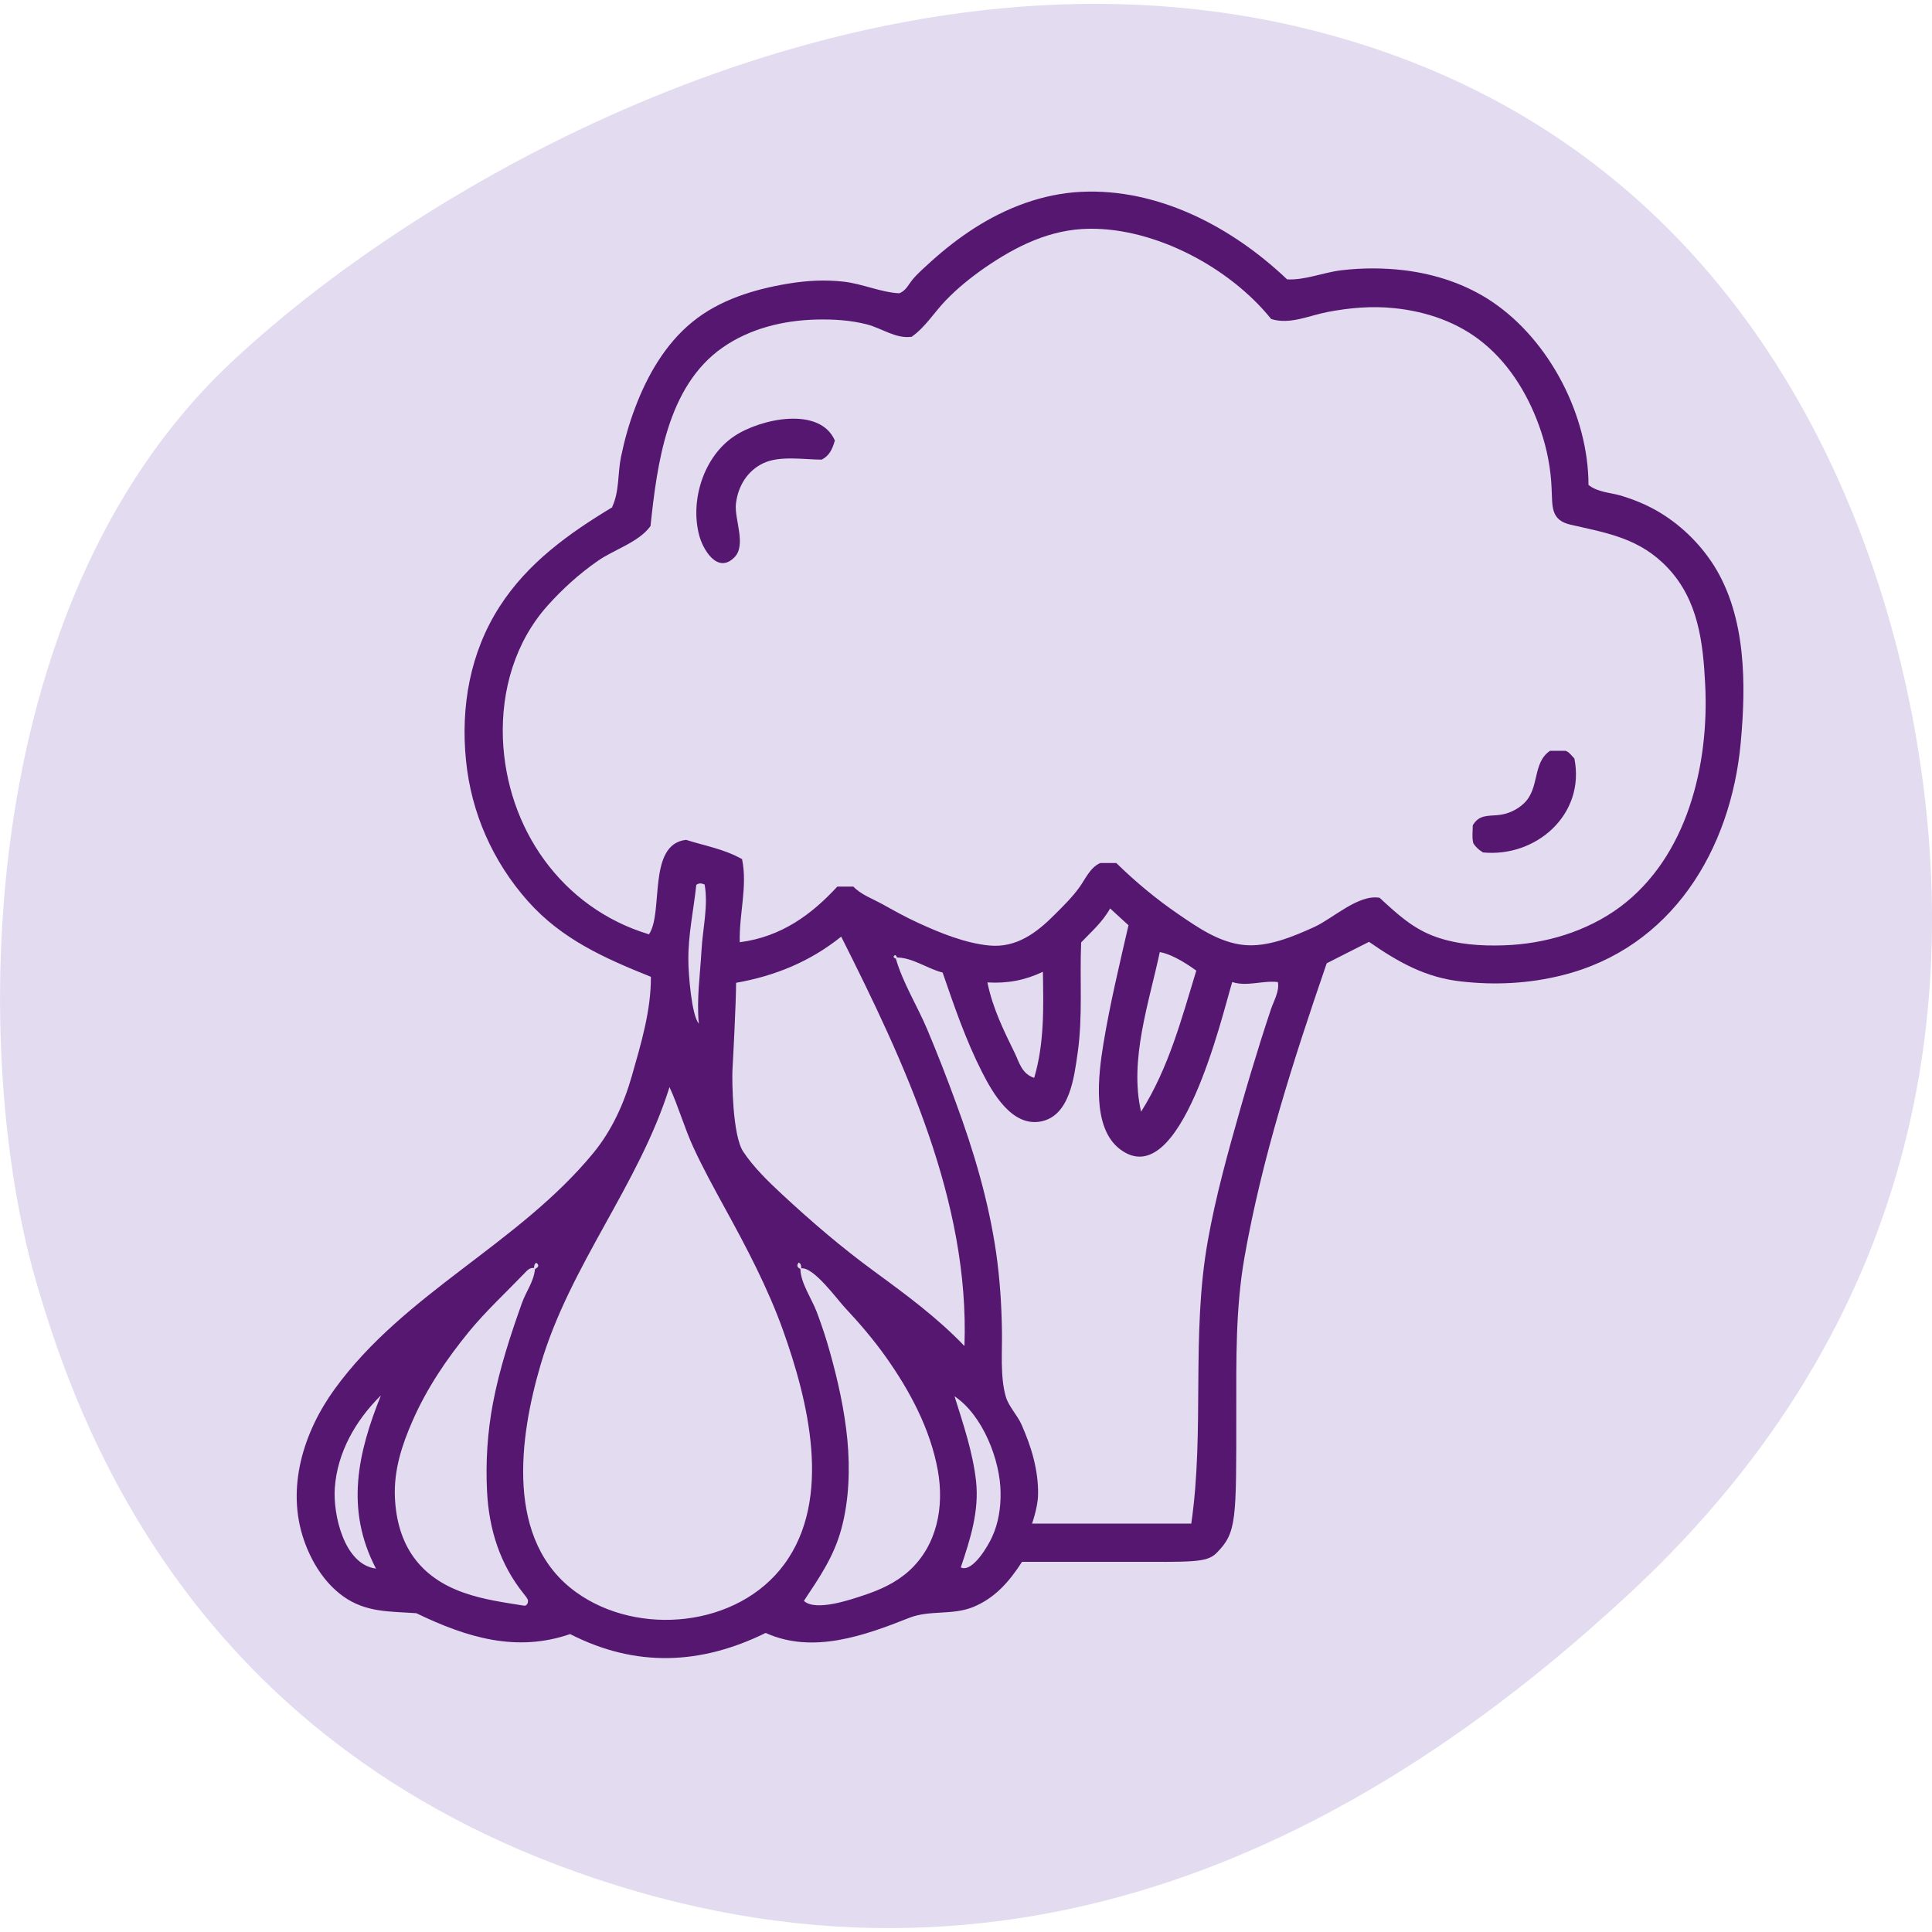
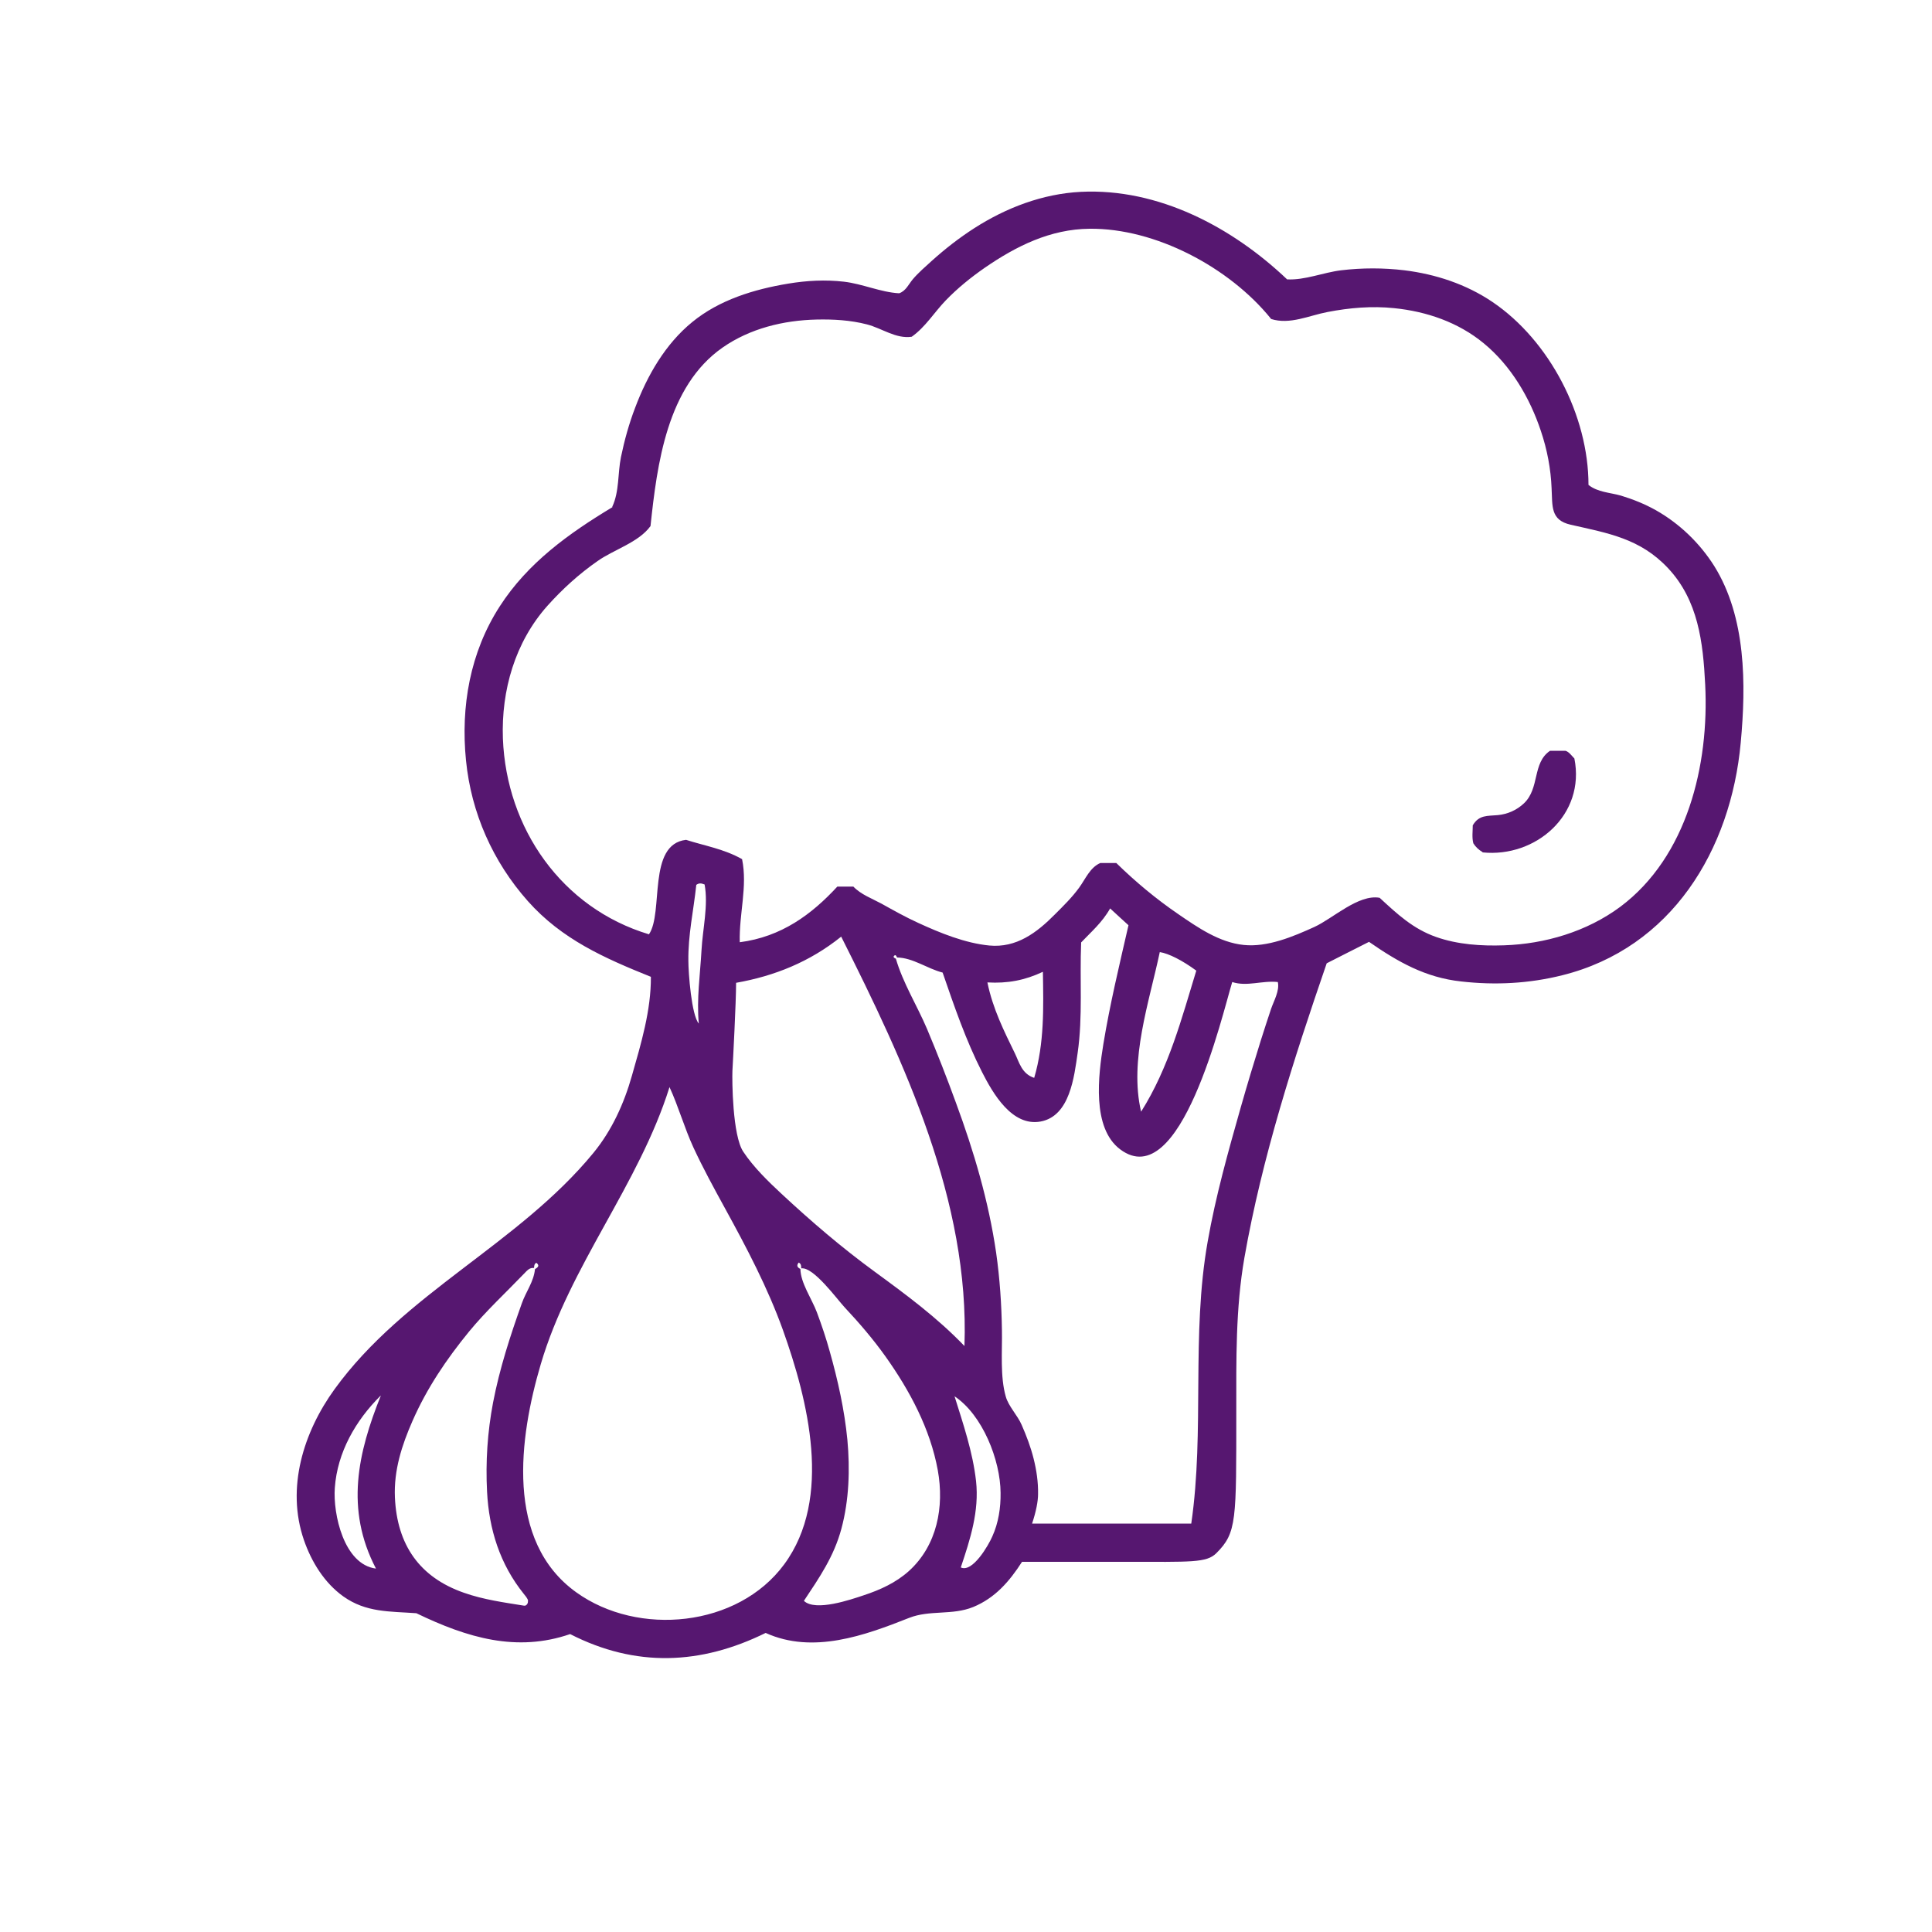
<svg xmlns="http://www.w3.org/2000/svg" id="Layer_1" data-name="Layer 1" version="1.1" viewBox="0 0 100 100">
  <defs>
    <style> .cls-1 { fill: #e3dcf1; } .cls-1, .cls-2 { stroke-width: 0px; } .cls-2 { fill: #561770; } </style>
  </defs>
-   <path class="cls-1" d="M1.85,66.27C-1.46,54.83-1.52,31.5,11.89,18.83,22.49,8.83,45.24-3.72,67.12,1.37c21.88,5.1,29.83,23.63,32.08,36.92,2.25,13.29.49,29.93-14.84,44.17-10.93,10.15-28.63,22.03-51.41,15.44-22.78-6.59-28.9-24.04-31.1-31.63Z" />
  <path class="cls-2" d="M31.69,26.23c.37-.79.28-1.73.45-2.57.18-.87.42-1.74.74-2.57.62-1.65,1.56-3.29,2.95-4.42,1.4-1.15,3.21-1.7,4.97-1.99.96-.16,1.92-.21,2.88-.1.96.11,1.91.55,2.86.6.35-.12.49-.47.71-.73.29-.34.65-.65.98-.95.69-.62,1.42-1.19,2.2-1.69,1.65-1.06,3.54-1.78,5.51-1.88,4.02-.2,7.84,1.83,10.68,4.53.92.05,1.88-.36,2.8-.47,1.08-.13,2.19-.13,3.27,0,1.62.2,3.2.72,4.56,1.64,2.97,2.01,4.97,5.9,4.97,9.47.48.38,1.1.39,1.67.55.63.19,1.25.44,1.82.76,1.22.69,2.27,1.7,3.02,2.89,1.65,2.65,1.65,6.12,1.37,9.14-.51,5.56-3.58,10.63-9.24,12.04-1.72.43-3.47.52-5.23.32-1.85-.2-3.27-1.01-4.77-2.05-.69.35-1.41.71-2.19,1.11-1.71,4.97-3.35,10.06-4.26,15.24-.46,2.64-.42,5.28-.42,7.94,0,5.67.03,6.29-1.03,7.35-.51.51-1.31.45-4.7.45-1.79,0-3.57,0-5.36,0-.65,1.01-1.39,1.87-2.53,2.34-1.09.44-2.24.14-3.31.56-2.3.91-4.98,1.89-7.43.78-3.35,1.65-6.72,1.8-10.12.06-2.76.95-5.31.2-7.96-1.08-1.38-.1-2.6-.03-3.78-.87-.98-.7-1.65-1.79-2.04-2.92-.93-2.7-.02-5.59,1.59-7.81,3.61-4.98,9.5-7.49,13.39-12.22.96-1.17,1.59-2.56,2-4.01.47-1.65.99-3.37.98-5.11-2.41-.97-4.61-1.94-6.37-3.92-1.81-2.04-2.93-4.56-3.2-7.28-.28-2.79.21-5.6,1.75-7.98,1.45-2.25,3.57-3.77,5.83-5.13ZM27.64,65.63c-.24-.03-.37.15-.51.29-.95.99-1.97,1.93-2.85,3-1.17,1.43-2.19,2.94-2.93,4.63-.55,1.25-.97,2.55-.91,3.95.11,2.47,1.28,4.14,3.57,4.94,1.02.36,2.07.5,3.12.67.09.01.16-.06.19-.15,0-.05.02-.12,0-.16-.05-.1-.12-.2-.2-.29-1.25-1.55-1.81-3.36-1.91-5.3-.08-1.54.02-3.08.31-4.61.34-1.77.89-3.46,1.49-5.14.21-.6.62-1.12.68-1.77.15-.09.26-.18.07-.33-.12.07-.11.18-.12.29ZM41.47,65.64c0-.11,0-.23-.13-.29-.12.15-.08.25.09.33,0,.71.6,1.57.85,2.24.25.67.48,1.35.67,2.04.42,1.49.76,3.02.91,4.56.14,1.53.09,3.12-.31,4.61-.39,1.44-1.13,2.51-1.94,3.73.6.57,2.44-.07,3.1-.29.85-.28,1.66-.65,2.33-1.25,1.47-1.33,1.84-3.33,1.5-5.22-.39-2.14-1.45-4.12-2.7-5.88-.64-.9-1.37-1.75-2.12-2.55-.4-.43-1.61-2.1-2.24-2.02ZM46.43,49.56c-.03-.07-.07-.17-.15-.09-.07.07.01.12.09.15.36,1.25,1.1,2.43,1.61,3.63.53,1.26,1.03,2.54,1.5,3.83.93,2.52,1.69,5.09,2.08,7.76.19,1.34.28,2.67.3,4.02.02,1.07-.1,2.4.2,3.43.14.5.61.97.82,1.46.25.57.47,1.15.62,1.75.15.6.24,1.21.23,1.83,0,.37-.1.9-.31,1.53h8.24c.7-4.83-.01-9.76.85-14.6.41-2.34,1.06-4.65,1.71-6.94.33-1.16.68-2.32,1.04-3.47.17-.54.35-1.09.53-1.63.14-.41.45-.94.35-1.39-.81-.09-1.59.25-2.36,0-.52,1.7-2.67,11.01-5.8,8.66-1.48-1.11-1.13-3.85-.87-5.45.34-2.07.83-4.1,1.3-6.15-.29-.26-.58-.53-.95-.87-.41.73-.99,1.22-1.5,1.76-.08,1.91.09,3.82-.18,5.71-.18,1.24-.4,3.28-1.92,3.56-1.48.27-2.47-1.46-3.03-2.56-.84-1.65-1.44-3.41-2.04-5.15-.79-.2-1.54-.77-2.36-.78ZM65.77,16.48c-2.14-2.64-5.97-4.68-9.38-4.64-2.02.02-3.78.89-5.42,2.02-.72.5-1.4,1.05-2.01,1.68-.6.62-1.06,1.39-1.77,1.89-.82.12-1.54-.44-2.32-.64-.85-.22-1.74-.27-2.61-.25-1.71.04-3.44.46-4.86,1.45-2.88,2.01-3.39,6.04-3.73,9.24-.62.85-1.89,1.21-2.74,1.81-.95.66-1.82,1.45-2.59,2.31-1.68,1.88-2.4,4.38-2.31,6.88.18,4.64,3.04,8.77,7.56,10.13.77-1.12-.1-4.66,1.92-4.89.93.3,1.97.47,2.9,1,.29,1.43-.16,2.82-.12,4.3,2.16-.28,3.72-1.44,5.05-2.88h.83c.39.41.97.62,1.45.88.63.35,1.25.7,1.91,1,1.13.52,2.43,1.05,3.68,1.17,1.4.13,2.45-.66,3.39-1.61.44-.44.89-.88,1.26-1.39.32-.44.56-1.04,1.09-1.27h.83c.99.97,2.06,1.86,3.2,2.64,1.02.7,2.13,1.47,3.39,1.6,1.23.13,2.56-.43,3.66-.93.96-.44,2.29-1.71,3.38-1.51.91.84,1.73,1.61,2.93,2.03,1.11.39,2.33.47,3.5.43,2.13-.07,4.29-.71,6.02-1.99,3.48-2.6,4.61-7.36,4.4-11.51-.11-2.19-.36-4.36-1.93-6.03-1.44-1.53-3.09-1.8-5.03-2.24-1.06-.24-.94-.96-.99-1.89-.04-1-.23-2-.55-2.95-.57-1.72-1.55-3.39-2.96-4.55-1.32-1.09-2.96-1.65-4.64-1.82-1.16-.12-2.31-.02-3.45.2-.95.18-1.95.67-2.92.36ZM34.65,56.28c-1.59,5.06-5.15,9.21-6.66,14.33-1.12,3.79-1.86,9.16,1.84,11.81,3.2,2.3,8.36,1.81,10.76-1.45,2.52-3.42,1.23-8.5-.07-12.14-.79-2.19-1.87-4.24-2.99-6.28-.57-1.04-1.14-2.08-1.64-3.16-.47-1.02-.77-2.11-1.24-3.13ZM49.92,69.67c.27-7.48-3.1-14.67-6.38-21.19-1.63,1.31-3.46,2.04-5.44,2.39,0,.99-.16,4.03-.19,4.56-.02.48,0,3.34.56,4.18.53.8,1.29,1.54,1.99,2.19,1.55,1.44,3.1,2.77,4.81,4.02,1.64,1.2,3.24,2.38,4.65,3.85ZM59.07,57.53c1.43-2.27,2.09-4.81,2.85-7.29-.72-.53-1.43-.89-1.89-.96-.55,2.6-1.59,5.58-.97,8.25ZM51.11,50.86c.28,1.36.86,2.51,1.42,3.66.22.45.35,1.06,1,1.27.53-1.81.48-3.63.45-5.49-.93.44-1.83.61-2.87.55ZM19.7,72.24c-1.29,1.28-2.24,2.93-2.37,4.77-.1,1.36.47,3.97,2.13,4.18-1.61-3.08-.93-6.01.25-8.95ZM49.4,72.25c.45,1.44.95,2.9,1.12,4.41.17,1.56-.3,3.01-.79,4.47.61.29,1.44-1.16,1.63-1.6.32-.7.44-1.49.43-2.26-.01-1.69-.93-4.04-2.4-5.01ZM36.04,45.8c-.14,1.33-.43,2.59-.41,3.94,0,.61.16,2.81.54,3.24-.12-1.27.07-2.53.14-3.8.06-1.1.36-2.32.16-3.4-.18-.07-.29-.08-.43.02Z" />
-   <path class="cls-2" d="M43.21,22.81c-.13.44-.28.78-.68.98-.93,0-2.15-.22-3.01.18-.85.4-1.33,1.21-1.43,2.12-.08.8.55,2.11-.07,2.75-.89.91-1.66-.43-1.84-1.17-.46-1.8.25-4.04,1.82-5.09,1.35-.91,4.45-1.58,5.22.24Z" />
  <path class="cls-2" d="M76.73,44.1c-.2-.12-.35-.26-.47-.45-.08-.3-.03-.62-.03-.93.32-.55.76-.48,1.3-.53.51-.05.98-.26,1.35-.61.83-.79.42-2.09,1.35-2.72h.8c.19.06.32.26.46.4.58,2.91-2,5.14-4.75,4.86Z" />
</svg>